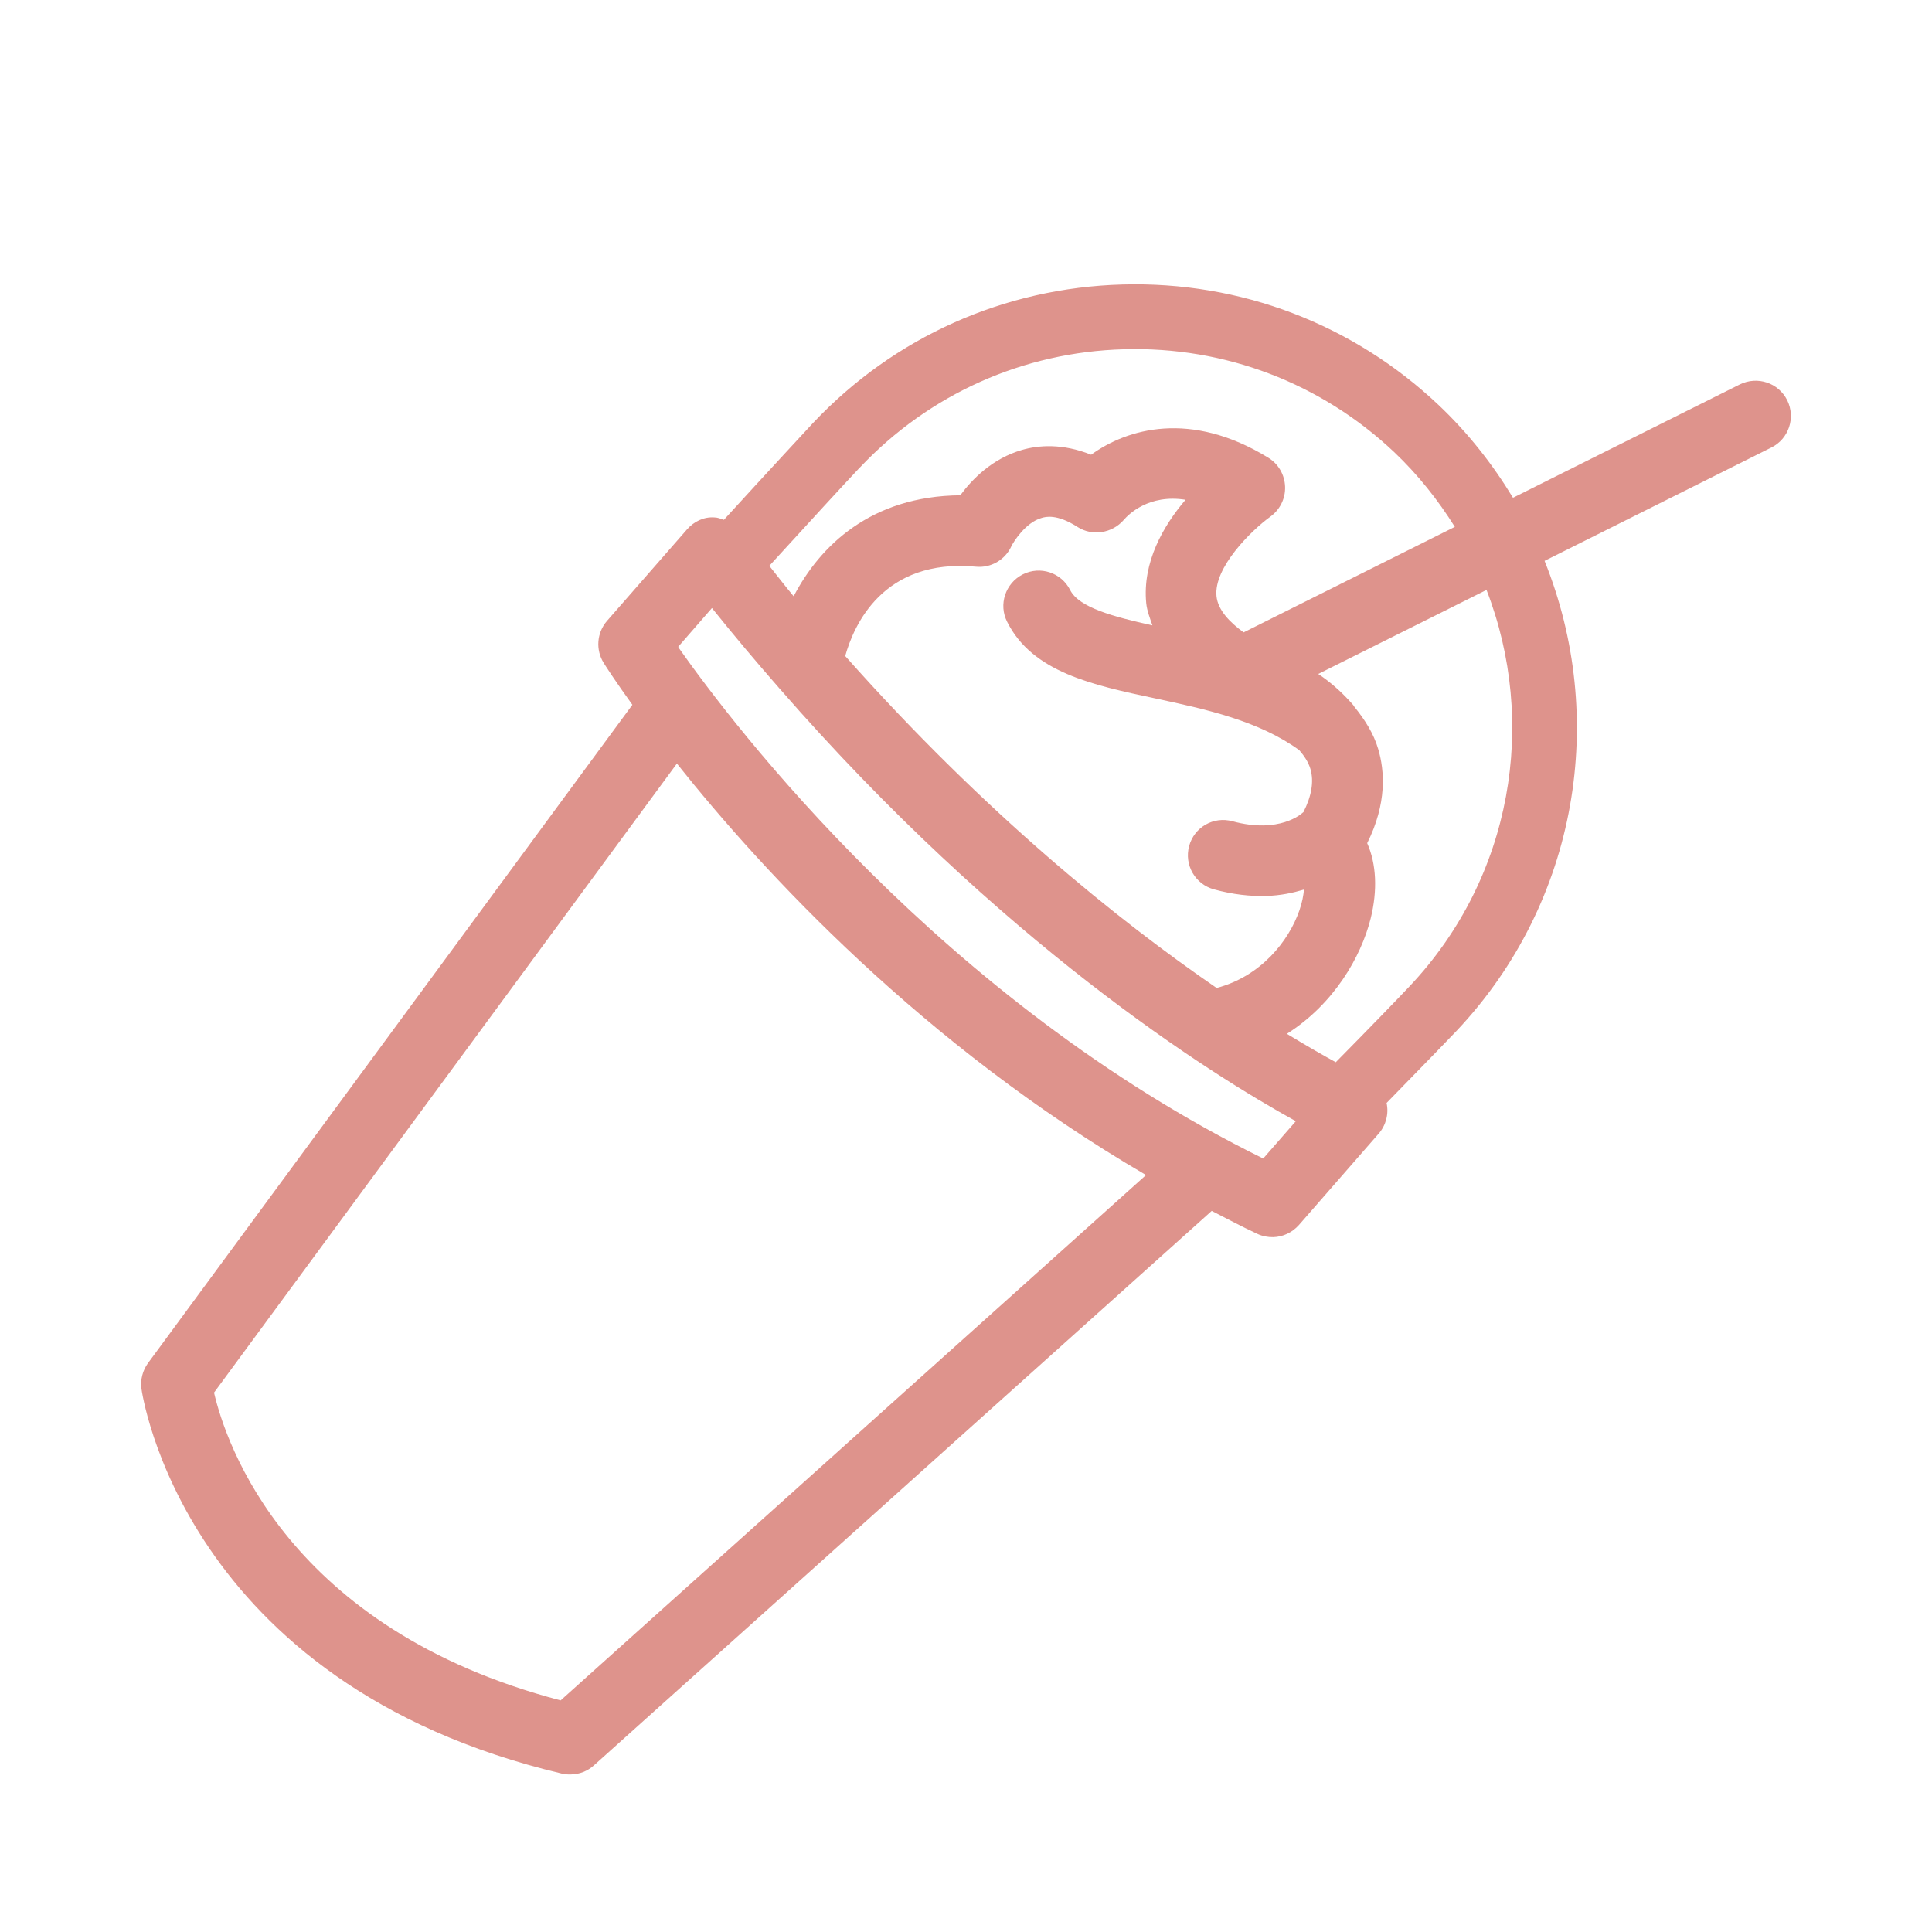
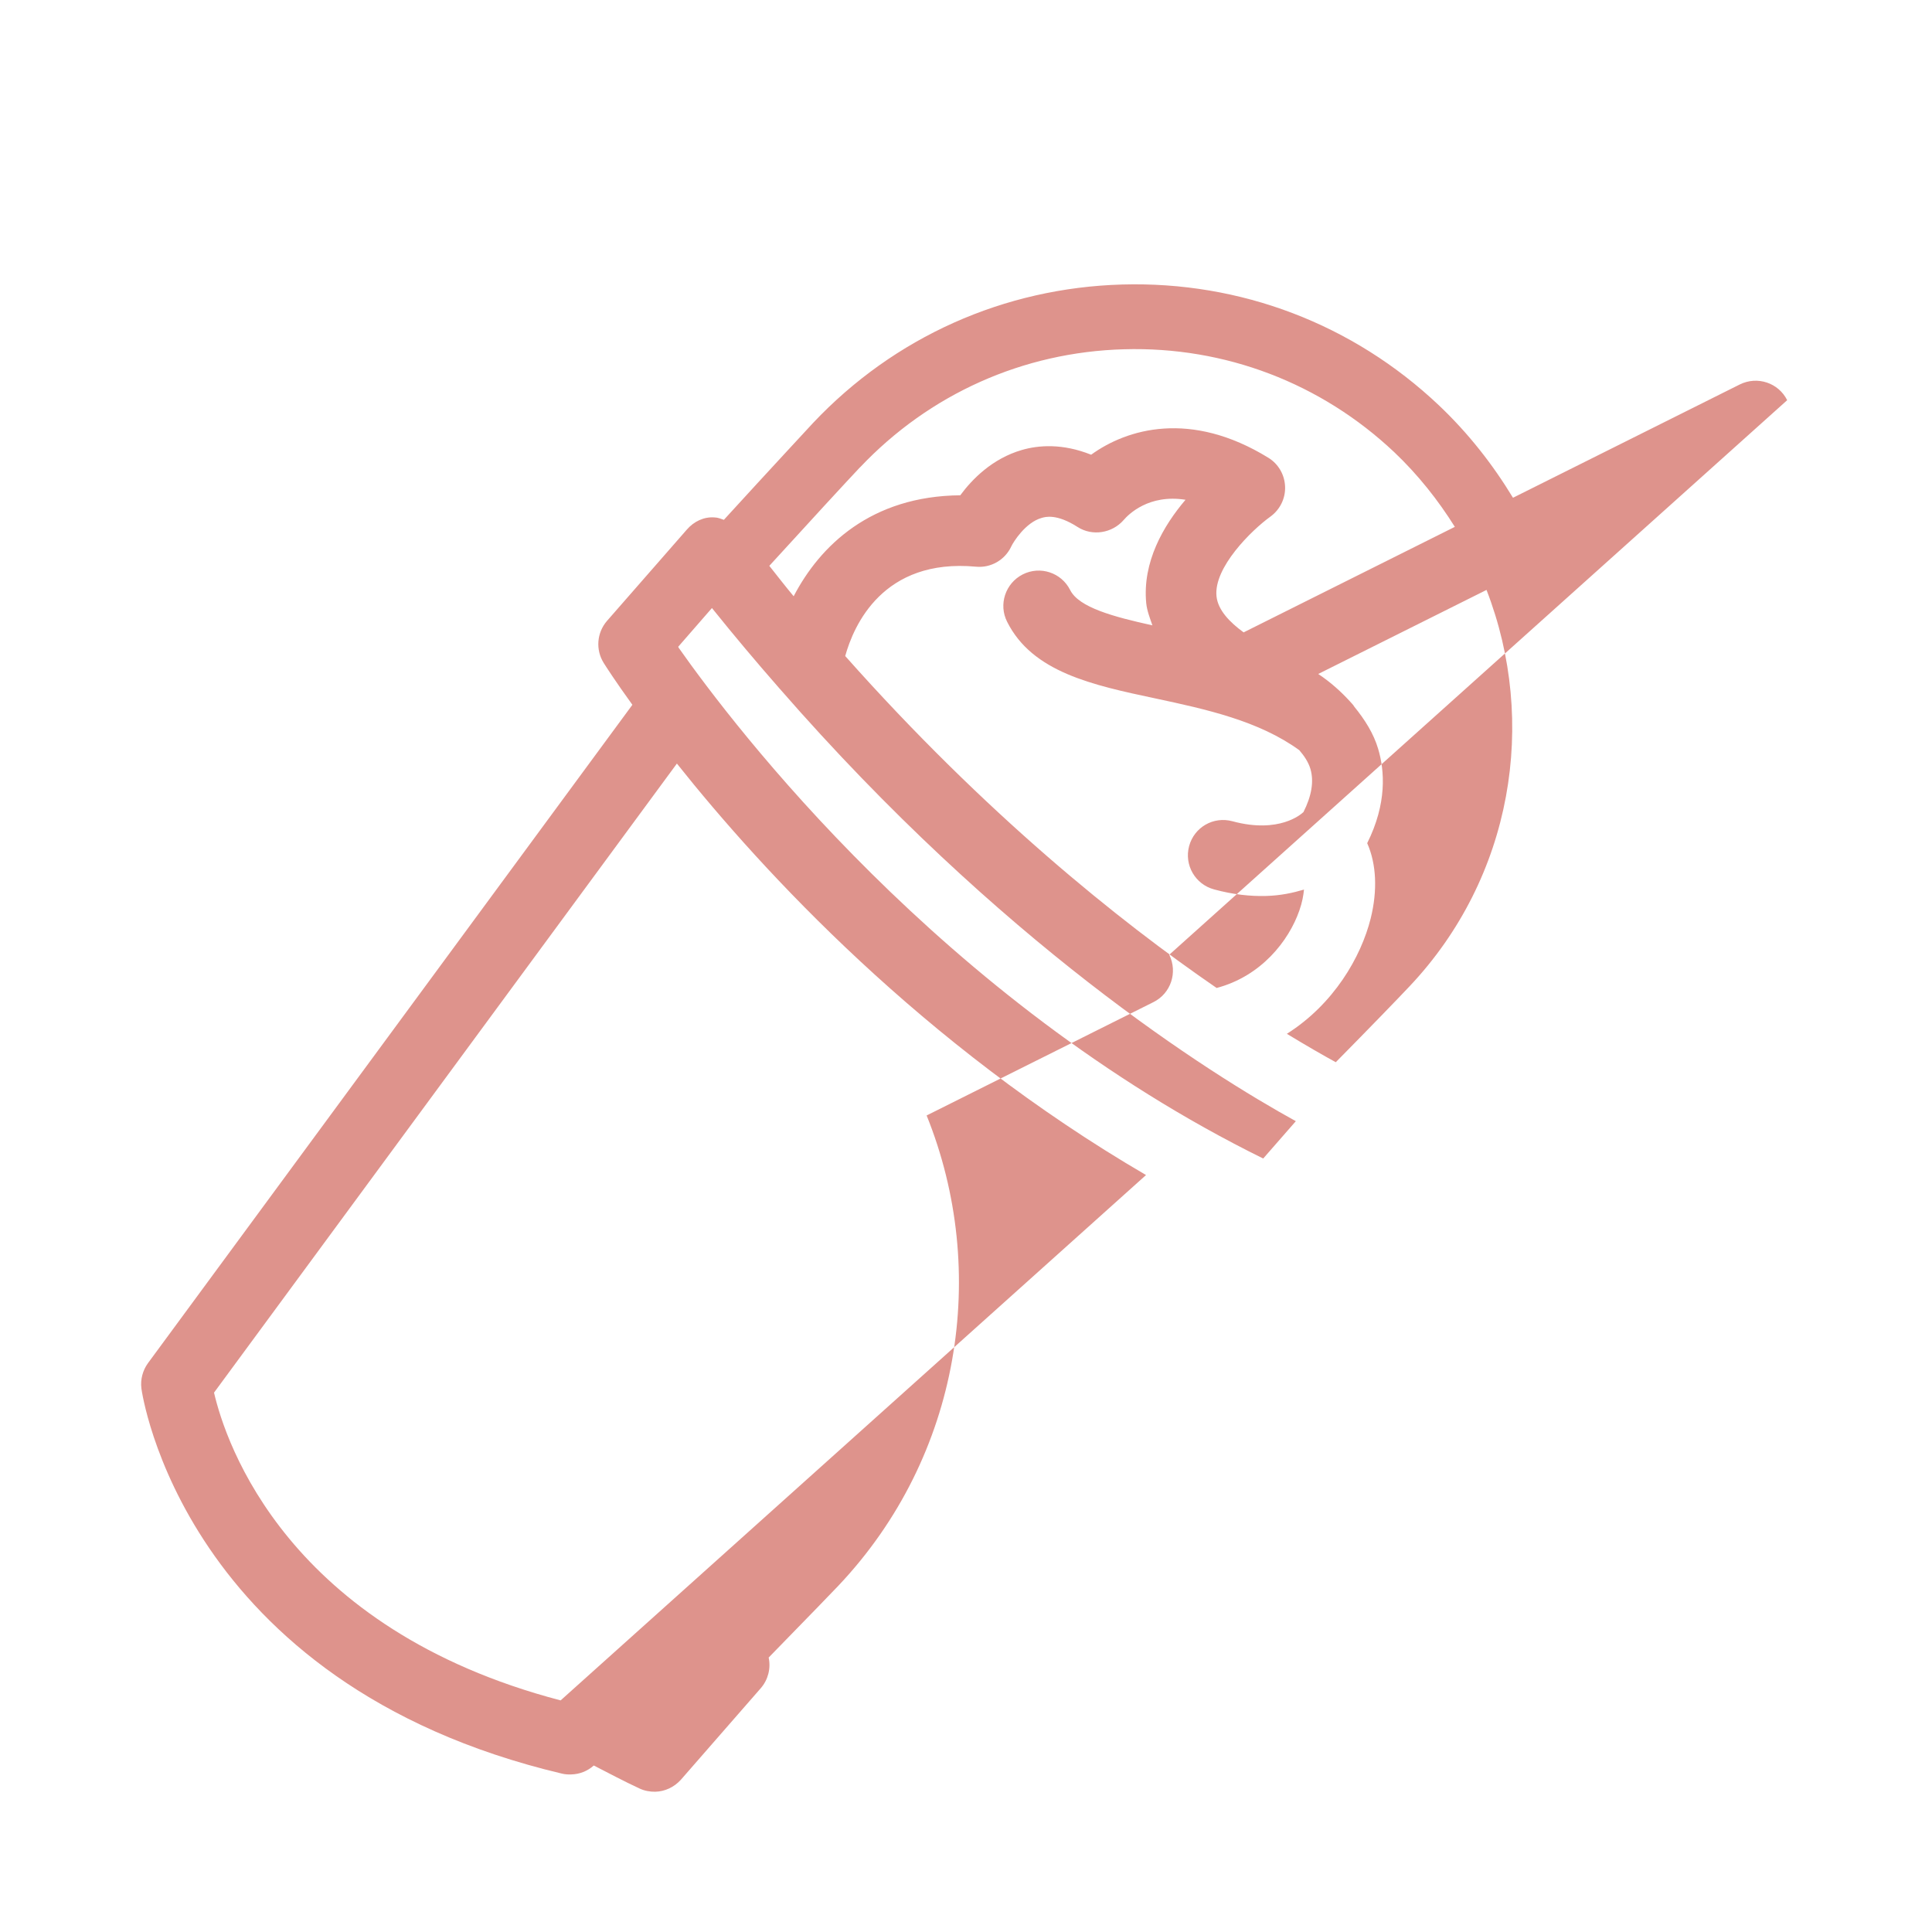
<svg xmlns="http://www.w3.org/2000/svg" viewBox="0 0 500 500" id="stanc">
  <defs>
    <style>
      .cls-1 {
        fill: #de938c;
      }
    </style>
  </defs>
-   <path d="M462.52,103.57c-2.24-4.5-7.72-6.33-12.27-4.07l-58.69,29.32c-5.23-8.61-11.54-16.69-19.19-23.94-22.23-21.03-51.34-32.11-81.92-31.25-30.59.86-59.03,13.57-80.03,35.83-.23.27-10.6,11.4-23.08,25.07-.79-.26-1.55-.61-2.41-.62-2.76-.22-5.36,1.05-7.17,3.14l-20.68,23.65c-2.64,3.05-2.98,7.48-.83,10.89.48.77,2.97,4.67,7.41,10.81l-125.36,170.37c-1.37,1.9-1.99,4.23-1.71,6.53.09.76,10.51,76.41,108.87,99.72.8.18,1.56.24,2.37.2,2.16-.05,4.21-.85,5.84-2.31l159.92-143.53c3.92,2,7.77,4.07,11.79,5.93,1.32.63,2.75.88,4.12.86,2.48-.06,4.9-1.17,6.65-3.13l20.66-23.67c1.89-2.17,2.64-5.12,2.04-7.91,0,0-.01-.03.01-.03,10.26-10.49,17.89-18.41,18.09-18.64,31.7-33.57,39.02-81.39,22.78-121.64l58.69-29.33c4.52-2.24,6.34-7.72,4.1-12.26M222.58,120.95c17.95-18.98,42.21-29.85,68.33-30.56,26.11-.74,50.95,8.73,69.94,26.65,6.16,5.85,11.32,12.38,15.66,19.31l-54.66,27.31c-3.59-2.62-6.66-5.77-7.02-9.36-.76-7.43,9.09-17.1,13.95-20.6,2.47-1.79,3.92-4.7,3.8-7.76-.11-3.06-1.71-5.85-4.31-7.46-20.13-12.4-36.61-7.52-45.88-.8-7.48-2.99-13.69-2.46-17.95-1.22-7.63,2.22-12.85,7.55-15.92,11.72-23.12.2-36.32,13.07-43.12,26.13-2.11-2.52-4.2-5.23-6.3-7.87,10.55-11.57,20.01-21.84,23.46-25.49M314.84,255.67c-25.17-17.28-59.82-45.05-96.1-85.89,2.19-7.88,9.73-25.36,33.86-23.12,3.84.37,7.5-1.76,9.11-5.23.55-1.18,3.7-6.22,7.86-7.39.98-.29,3.88-1.14,9.32,2.35,3.79,2.43,8.93,1.62,11.92-1.82,1.23-1.44,6.5-6.75,16-5.23-5.73,6.73-11.19,16.12-10.17,26.75.21,2.02.96,3.88,1.6,5.75-10.11-2.23-19.01-4.63-21.28-9.13-2.26-4.52-7.76-6.35-12.29-4.05-4.48,2.29-6.32,7.79-4.01,12.29,6.54,13.01,22.03,16.34,38.44,19.82,13.15,2.81,26.69,5.79,37.15,13.37,1.28,1.48,2.36,3.09,2.89,4.87.95,3.27.28,7.05-1.83,11.2-.07.03-.15.06-.18.12-.26.23-5.97,5.51-18.16,2.21-4.96-1.34-9.91,1.55-11.23,6.43-1.31,4.88,1.57,9.88,6.44,11.2,4.91,1.34,9.43,1.82,13.53,1.7,3.67-.1,6.82-.78,9.76-1.65-.15,1.52-.45,3.3-1.21,5.45-2.73,7.82-9.86,16.97-21.42,20.02M145.08,440.06c-70.76-18.56-86.66-66.58-89.69-79.65l119.79-162.8c22.25,27.98,63.67,72.83,121.41,106.49l-151.5,135.96ZM326.91,299.82c-83.01-40.9-136.87-111.71-151.32-132.25.01-.06-.03-.14-.06-.2l8.72-10.01c5.79,7.21,11.52,14.01,17.25,20.55.05.1.15.18.21.24,57.37,65.84,111.28,99.69,133.65,112.01l-8.45,9.67ZM364.76,255.29c-2.9,3.08-10.24,10.67-19.06,19.61-3.3-1.8-7.59-4.27-12.66-7.35,12.14-7.69,19.17-19.84,21.68-29.81,1.83-7.33,1.48-14.18-.89-19.53,5.15-10.3,4.52-18.78,2.84-24.39-1.17-3.97-3.42-7.53-6.18-10.93-.29-.54-.78-.95-1.18-1.43-2.28-2.49-4.93-4.89-8.15-7.04l43.55-21.75c13.23,34.12,6.81,74.31-19.95,102.62" class="cls-1" />
+   <path d="M462.52,103.57c-2.24-4.5-7.72-6.33-12.27-4.07l-58.69,29.32c-5.23-8.61-11.54-16.69-19.19-23.94-22.23-21.03-51.34-32.11-81.92-31.25-30.59.86-59.03,13.57-80.03,35.83-.23.27-10.6,11.4-23.08,25.07-.79-.26-1.55-.61-2.41-.62-2.76-.22-5.36,1.05-7.17,3.14l-20.68,23.65c-2.64,3.05-2.98,7.48-.83,10.89.48.77,2.97,4.67,7.41,10.81l-125.36,170.37c-1.37,1.9-1.99,4.23-1.71,6.53.09.76,10.51,76.41,108.87,99.72.8.18,1.56.24,2.37.2,2.16-.05,4.21-.85,5.84-2.31c3.92,2,7.77,4.07,11.79,5.93,1.32.63,2.75.88,4.12.86,2.48-.06,4.9-1.17,6.65-3.13l20.66-23.67c1.89-2.17,2.64-5.12,2.04-7.91,0,0-.01-.03.01-.03,10.26-10.49,17.89-18.41,18.09-18.64,31.7-33.57,39.02-81.39,22.78-121.64l58.69-29.33c4.52-2.24,6.34-7.72,4.1-12.26M222.58,120.95c17.95-18.98,42.21-29.85,68.33-30.56,26.11-.74,50.95,8.73,69.94,26.65,6.16,5.85,11.32,12.38,15.66,19.31l-54.66,27.31c-3.59-2.62-6.66-5.77-7.02-9.36-.76-7.43,9.09-17.1,13.95-20.6,2.47-1.79,3.92-4.7,3.8-7.76-.11-3.06-1.71-5.85-4.31-7.46-20.13-12.4-36.61-7.52-45.88-.8-7.48-2.99-13.69-2.46-17.95-1.22-7.63,2.22-12.85,7.55-15.92,11.72-23.12.2-36.32,13.07-43.12,26.13-2.11-2.52-4.2-5.23-6.3-7.87,10.55-11.57,20.01-21.84,23.46-25.49M314.84,255.67c-25.17-17.28-59.82-45.05-96.1-85.89,2.19-7.88,9.73-25.36,33.86-23.12,3.84.37,7.5-1.76,9.11-5.23.55-1.18,3.7-6.22,7.86-7.39.98-.29,3.88-1.14,9.32,2.35,3.79,2.43,8.93,1.62,11.92-1.82,1.23-1.44,6.5-6.75,16-5.23-5.73,6.73-11.19,16.12-10.17,26.75.21,2.02.96,3.88,1.6,5.75-10.11-2.23-19.01-4.63-21.28-9.13-2.26-4.52-7.76-6.35-12.29-4.05-4.48,2.29-6.32,7.79-4.01,12.29,6.54,13.01,22.03,16.34,38.44,19.82,13.15,2.81,26.69,5.79,37.15,13.37,1.28,1.48,2.36,3.09,2.89,4.87.95,3.27.28,7.05-1.83,11.2-.07.03-.15.06-.18.12-.26.23-5.97,5.51-18.16,2.21-4.96-1.34-9.91,1.55-11.23,6.43-1.31,4.88,1.57,9.88,6.44,11.2,4.91,1.34,9.43,1.82,13.53,1.7,3.67-.1,6.82-.78,9.76-1.65-.15,1.52-.45,3.3-1.21,5.45-2.73,7.82-9.86,16.97-21.42,20.02M145.08,440.06c-70.76-18.56-86.66-66.58-89.69-79.65l119.79-162.8c22.25,27.98,63.67,72.83,121.41,106.49l-151.5,135.96ZM326.91,299.82c-83.01-40.9-136.87-111.71-151.32-132.25.01-.06-.03-.14-.06-.2l8.72-10.01c5.79,7.21,11.52,14.01,17.25,20.55.05.1.15.18.21.24,57.37,65.84,111.28,99.69,133.65,112.01l-8.45,9.67ZM364.76,255.29c-2.9,3.08-10.24,10.67-19.06,19.61-3.3-1.8-7.59-4.27-12.66-7.35,12.14-7.69,19.17-19.84,21.68-29.81,1.83-7.33,1.48-14.18-.89-19.53,5.15-10.3,4.52-18.78,2.84-24.39-1.17-3.97-3.42-7.53-6.18-10.93-.29-.54-.78-.95-1.18-1.43-2.28-2.49-4.93-4.89-8.15-7.04l43.55-21.75c13.23,34.12,6.81,74.31-19.95,102.62" class="cls-1" />
</svg>